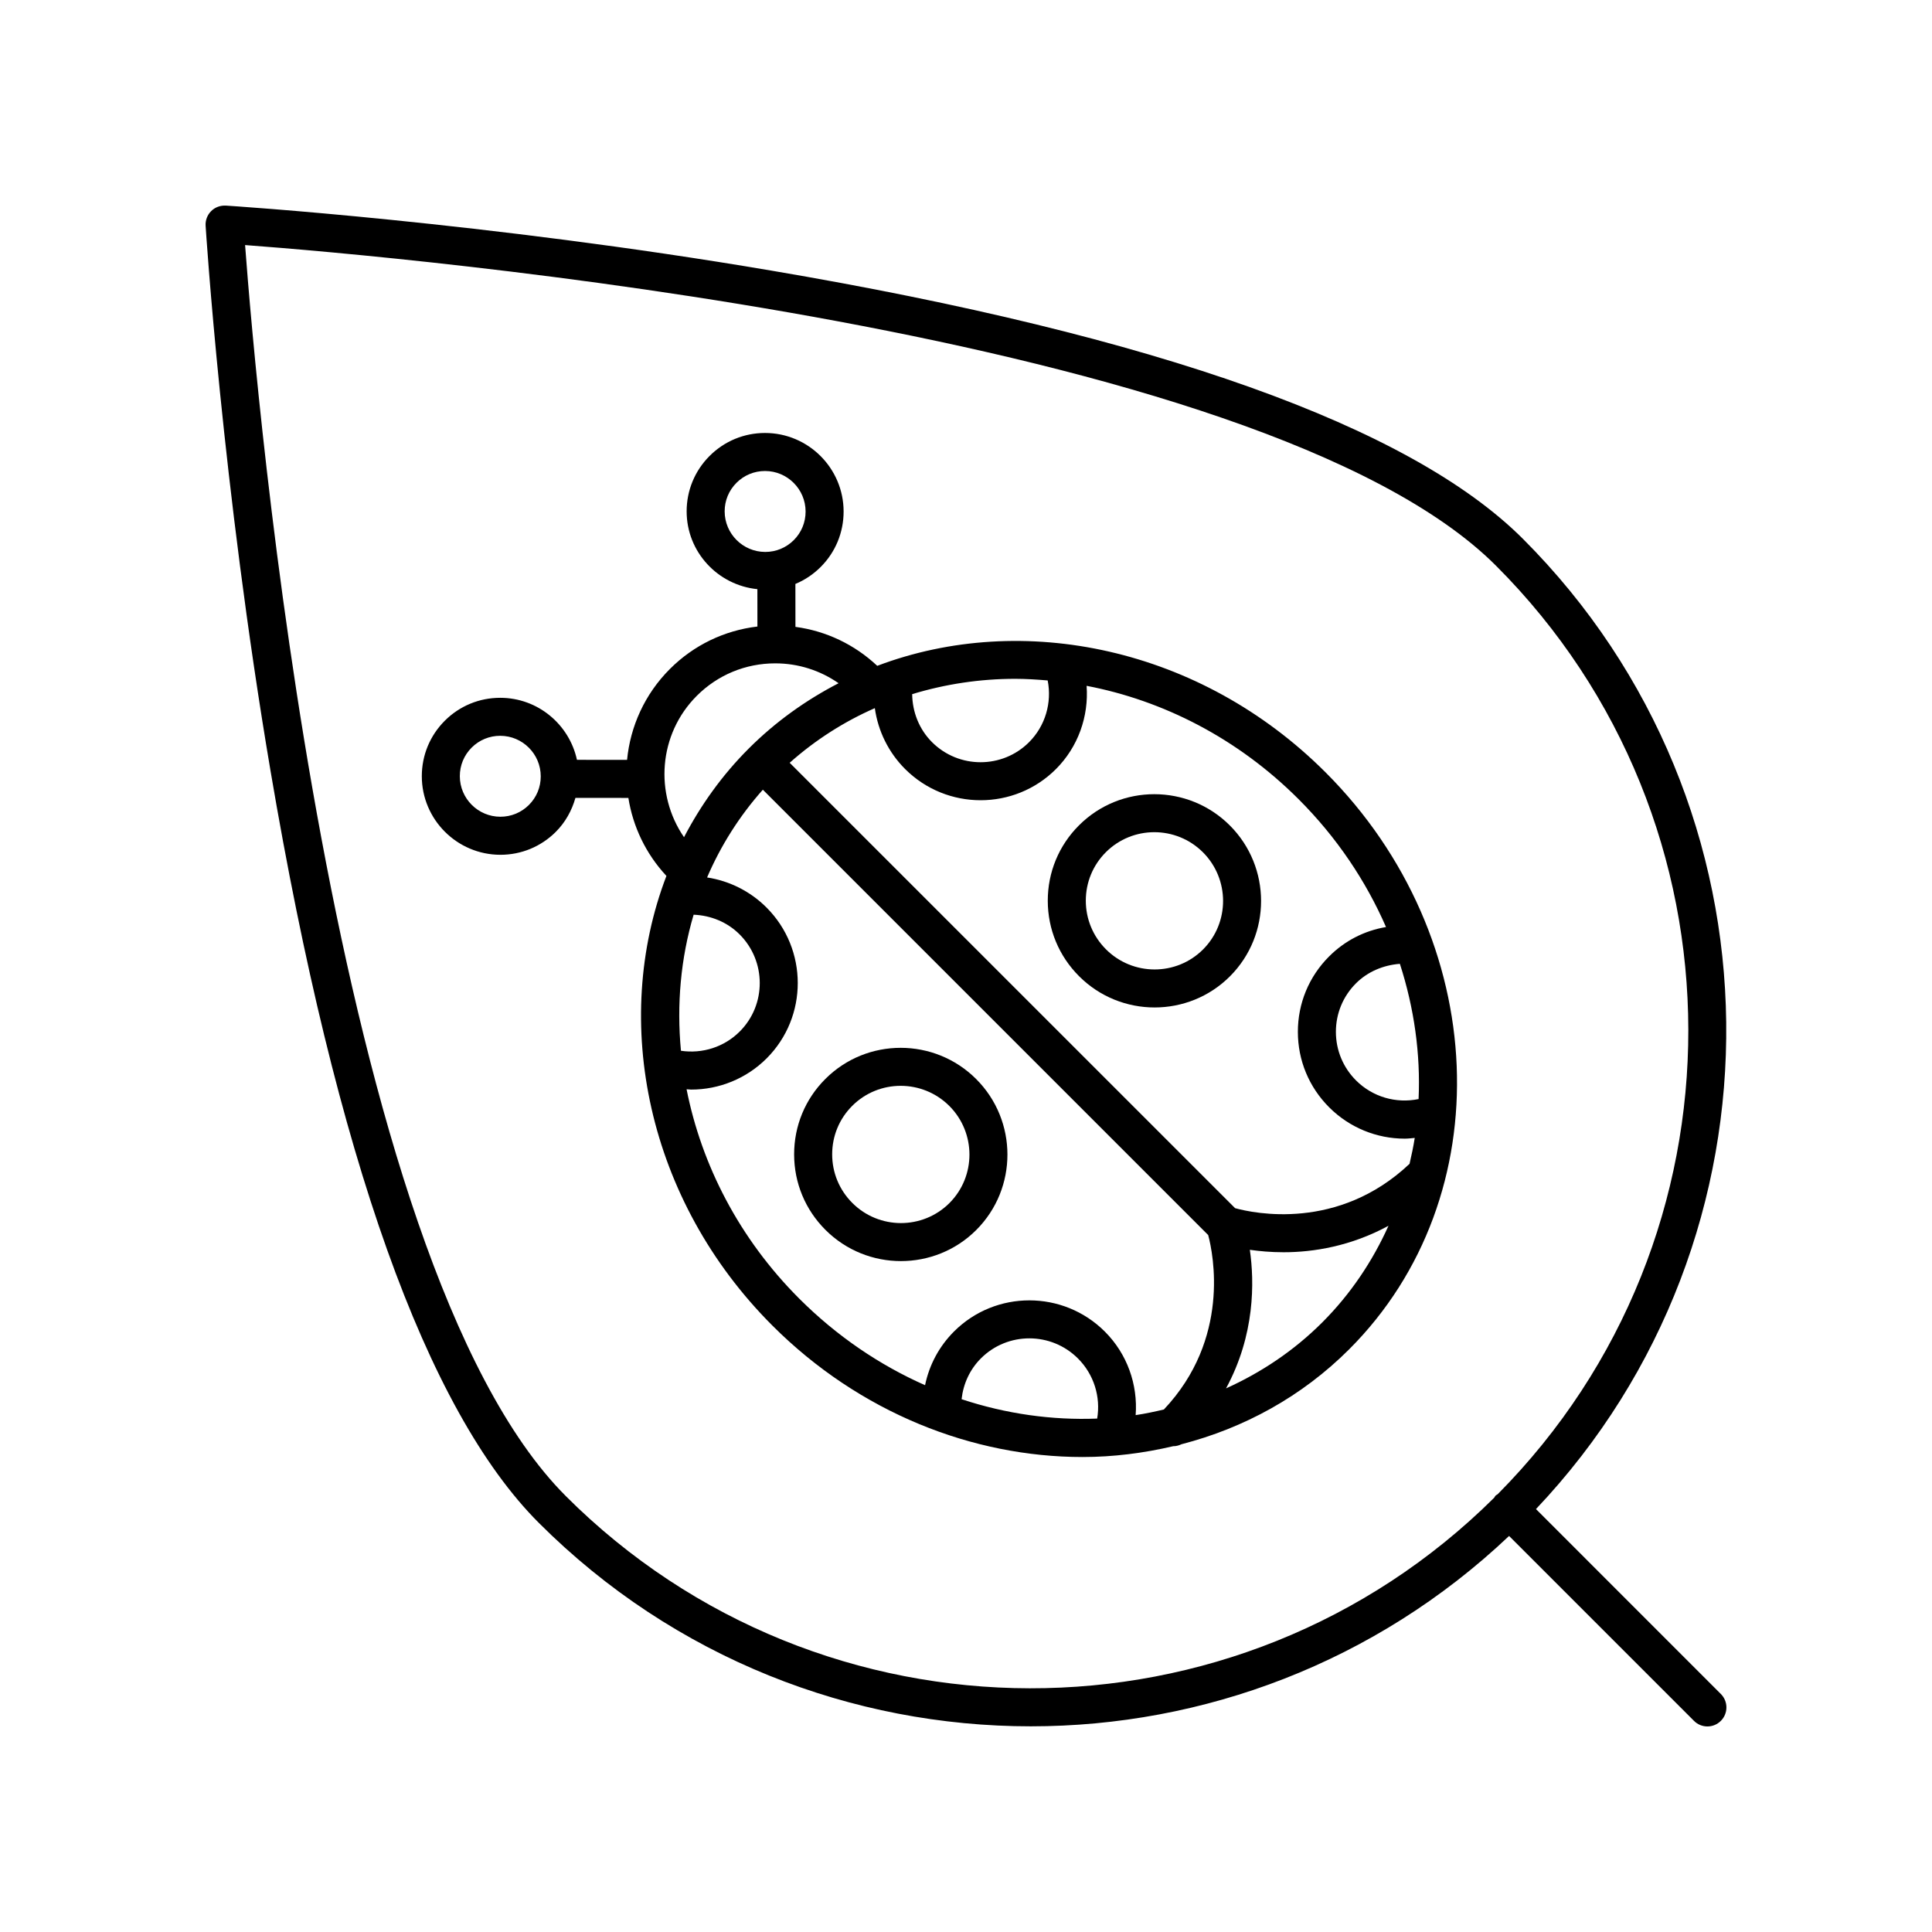
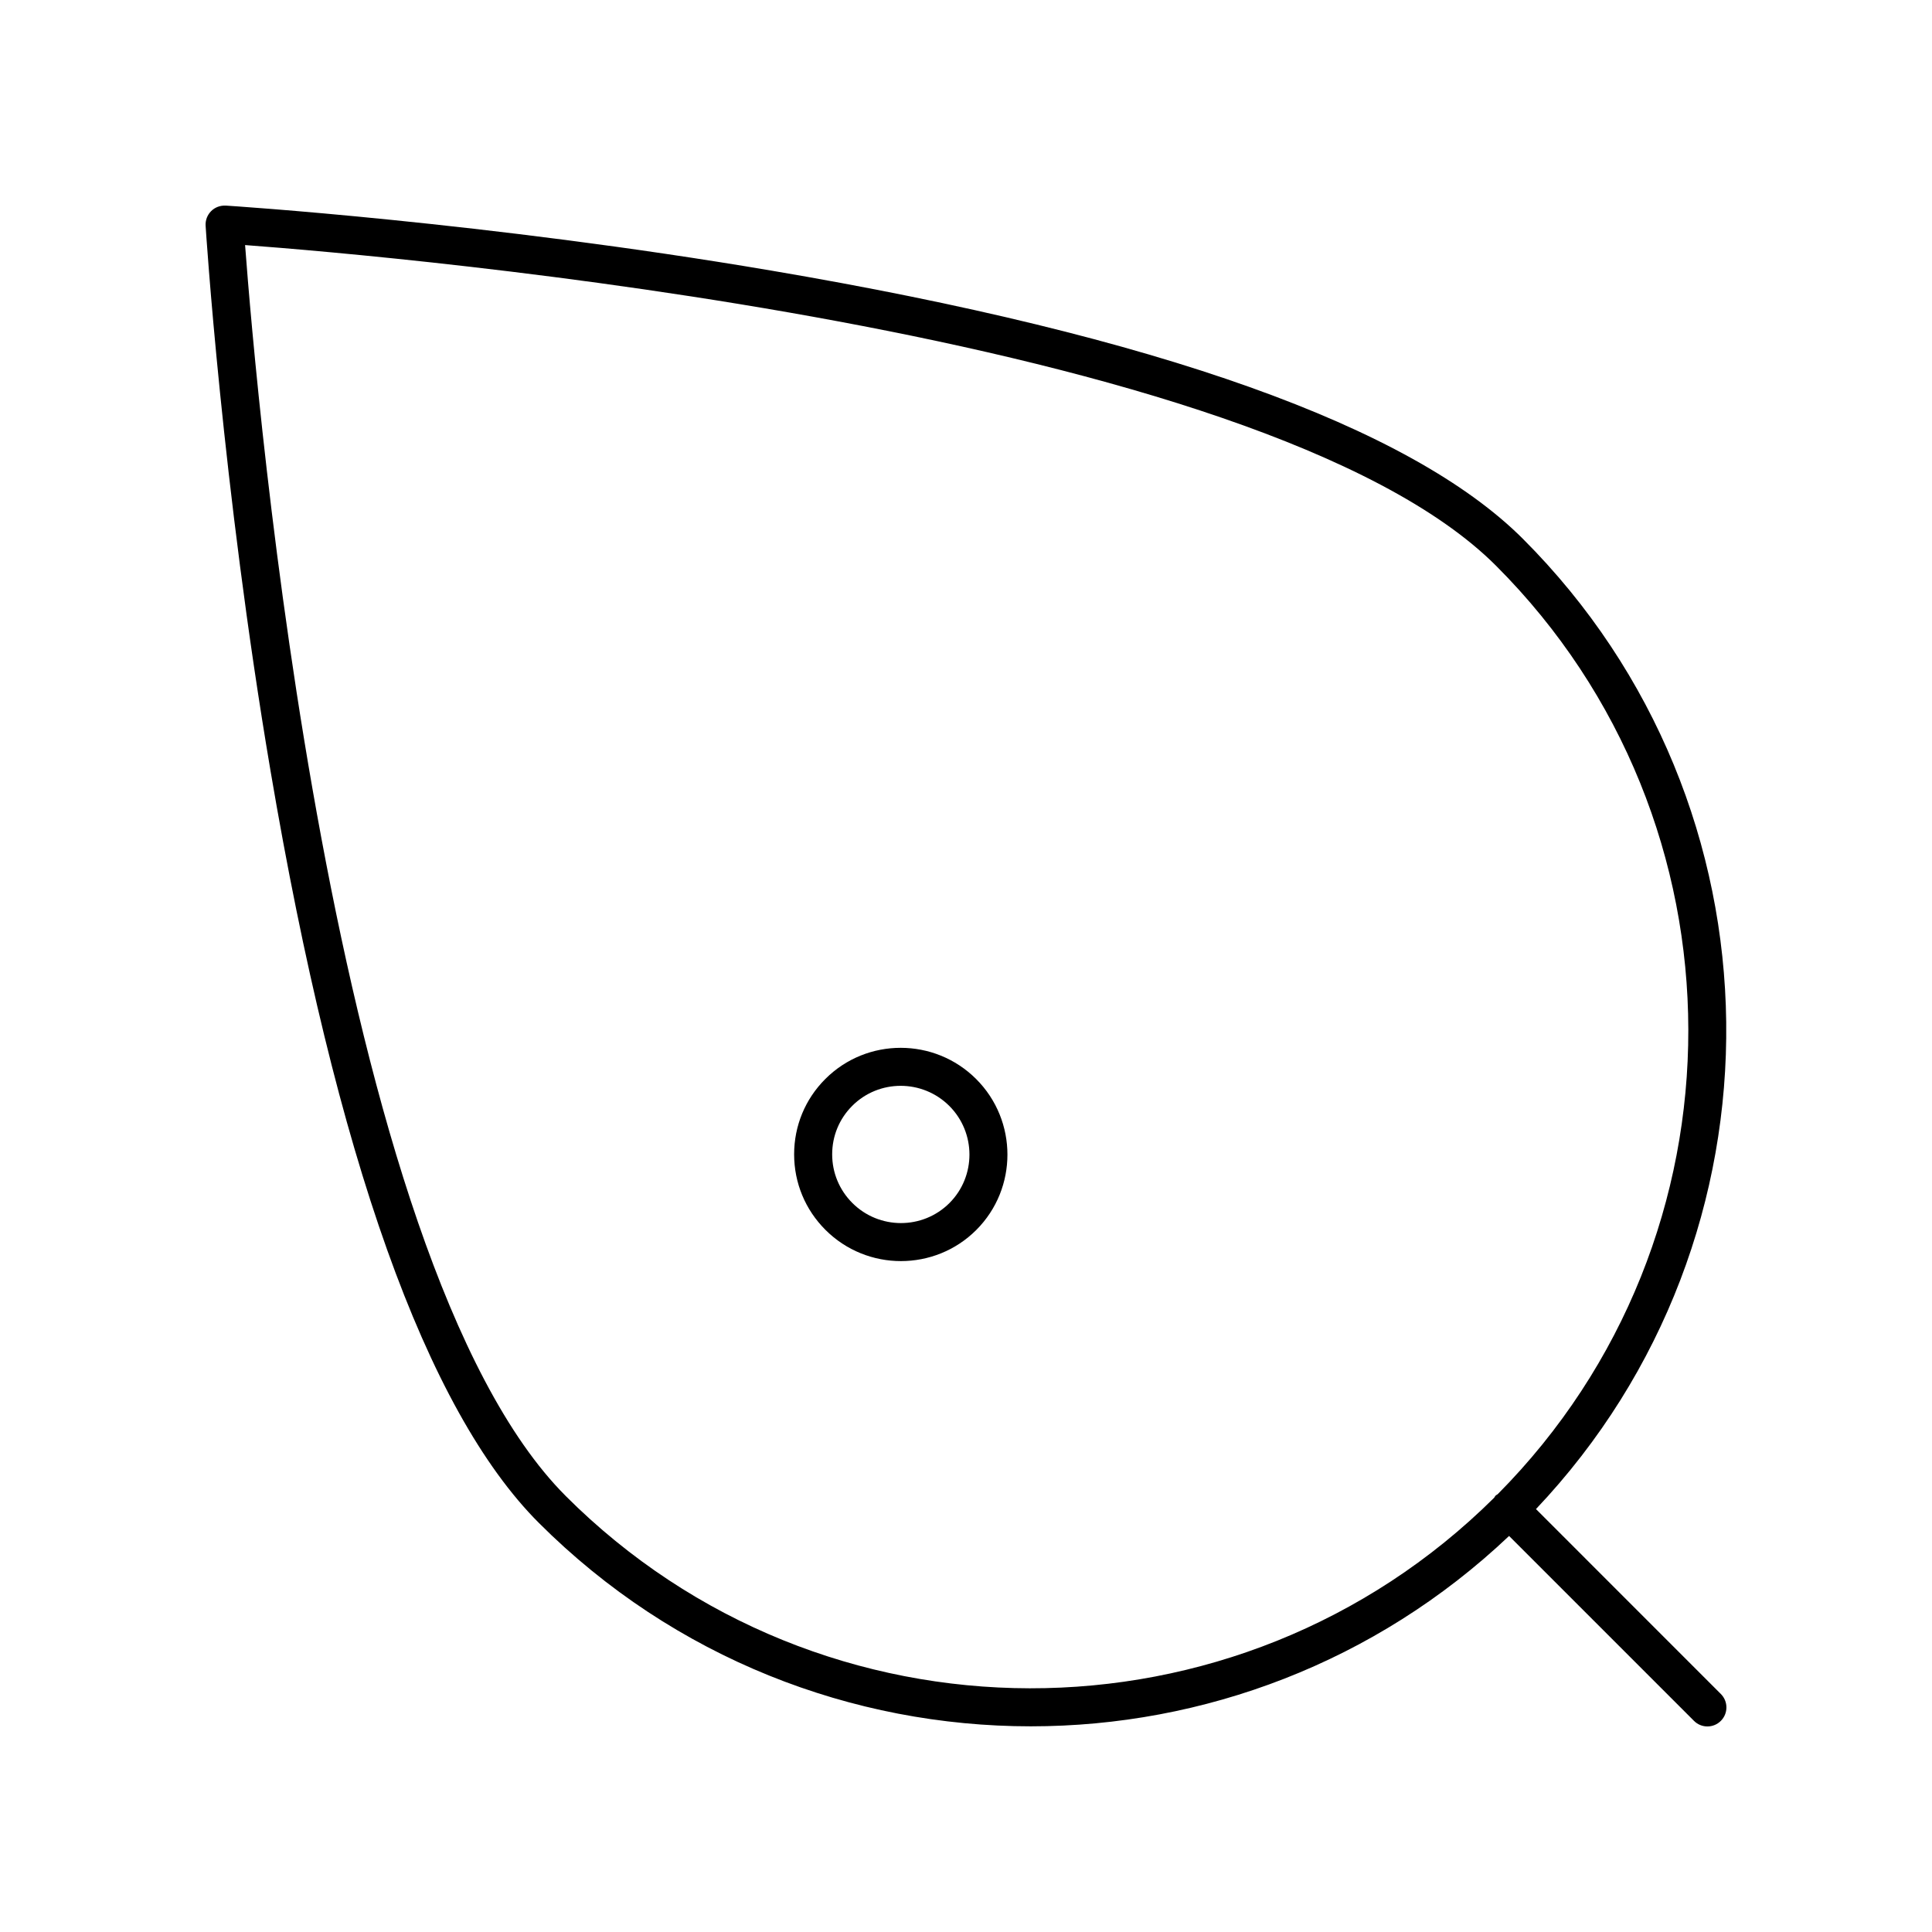
<svg xmlns="http://www.w3.org/2000/svg" fill="#000000" width="800px" height="800px" version="1.1" viewBox="144 144 512 512">
  <g>
-     <path d="m495.28 348.68c-33.113-33.117-80.277-42.812-118.8-28.227-6.047-5.676-13.562-9.234-21.68-10.328l-0.012-11.375c2.469-1.027 4.742-2.539 6.691-4.484 3.93-3.93 6.09-9.156 6.086-14.715-0.012-11.457-9.344-20.793-20.809-20.809h-0.012c-5.551 0-10.77 2.16-14.695 6.086s-6.086 9.152-6.082 14.707c0.008 10.762 8.262 19.539 18.746 20.598l0.008 9.902c-8.754 1.039-16.863 4.922-23.188 11.246-6.723 6.723-10.504 15.293-11.355 24.094l-13.281-0.012c-2.023-9.375-10.363-16.434-20.324-16.438h-0.023c-5.543 0-10.758 2.16-14.68 6.078-3.93 3.93-6.09 9.156-6.086 14.715 0.012 11.457 9.344 20.793 20.809 20.809h0.012c5.551 0 10.77-2.16 14.695-6.086 2.535-2.535 4.242-5.641 5.195-8.996l14.031 0.012c1.195 7.516 4.555 14.73 10.082 20.672-14.777 38.59-5.141 85.934 28.074 119.15 23.125 23.125 53.105 34.844 82.215 34.844 8.152 0 16.207-1.031 24.051-2.875 0.016 0 0.027 0.008 0.043 0.008 0.73 0 1.445-0.203 2.121-0.52 16.477-4.262 31.844-12.57 44.449-25.176 40.422-40.422 37.602-109-6.277-152.88zm24.66 86.582c-5.973 1.238-12.199-0.559-16.57-4.93-3.441-3.438-5.34-8.016-5.344-12.875-0.004-4.856 1.883-9.422 5.312-12.855 3.144-3.141 7.312-4.844 11.645-5.176 3.812 11.773 5.492 23.93 4.957 35.836zm-8.629-45.59c-5.731 0.98-10.914 3.617-15.098 7.805-5.34 5.34-8.273 12.438-8.266 19.988 0.004 7.551 2.953 14.652 8.297 19.988 5.394 5.398 12.613 8.301 20.008 8.301 0.887 0 1.777-0.109 2.668-0.191-0.359 2.312-0.848 4.59-1.375 6.863-18.906 17.871-41.238 13.129-46.234 11.75l-118.04-118.03c6.844-6.086 14.441-10.91 22.566-14.48 0.844 6.047 3.617 11.723 8.016 16.125 5.523 5.519 12.77 8.281 20.016 8.281 7.234 0 14.465-2.75 19.965-8.254 5.871-5.871 8.727-13.957 8.125-22.066 20.254 3.871 40.043 13.906 56.191 30.055 10.121 10.117 17.836 21.672 23.156 33.867zm-89.664-65.344c1.16 5.918-0.641 12.062-4.934 16.359-7.086 7.086-18.629 7.086-25.73-0.023-3.387-3.387-5.191-7.961-5.246-12.707 8.801-2.676 18-4.062 27.332-4.062 2.848 0.004 5.715 0.188 8.578 0.434zm-85.605-44.805c-0.004-2.863 1.109-5.551 3.133-7.57 2.019-2.023 4.707-3.133 7.566-3.133h0.008c5.918 0.004 10.734 4.828 10.742 10.742 0.004 2.863-1.109 5.555-3.133 7.578-2.019 2.016-4.703 3.129-7.562 3.129h-0.012c-5.918-0.012-10.734-4.828-10.742-10.746zm-51.867 77.789c-2.019 2.023-4.707 3.133-7.566 3.133h-0.008c-5.918-0.004-10.734-4.828-10.742-10.742-0.004-2.863 1.109-5.555 3.133-7.578 2.019-2.016 4.703-3.129 7.562-3.129h0.012c5.918 0.004 10.734 4.82 10.738 10.742 0.004 2.867-1.105 5.555-3.129 7.574zm44.48-28.91c5.551-5.551 12.934-8.605 20.789-8.605h0.023c6.082 0.004 11.871 1.859 16.766 5.266-8.621 4.457-16.684 10.184-23.832 17.332-7.051 7.047-12.699 14.992-17.129 23.473-7.883-11.469-6.789-27.293 3.383-37.465zm-0.84 58.008c4.57 0.184 8.934 1.961 12.195 5.223 7.098 7.106 7.113 18.648 0.027 25.73-4.106 4.109-9.906 5.953-15.578 5.102-1.164-12.273-0.059-24.5 3.356-36.055zm-1.863 46.258c0.41 0.016 0.82 0.086 1.227 0.086 7.394 0 14.613-2.898 19.984-8.266 11.012-11.012 11-28.949-0.023-39.98-4.305-4.309-9.84-7.07-15.754-7.973 3.598-8.383 8.52-16.215 14.777-23.254l118.02 118.02c1.344 5.047 5.926 27.52-11.742 46.234-2.473 0.578-4.961 1.117-7.481 1.488 0.609-8.121-2.25-16.223-8.156-22.129-11.027-11.027-28.961-11.047-39.984-0.031-3.961 3.965-6.57 8.883-7.668 14.23-12.004-5.312-23.367-12.973-33.348-22.949-15.957-15.957-25.887-35.477-29.855-55.477zm72.879 82.137c0.449-4.078 2.172-7.863 5.117-10.816 7.086-7.09 18.629-7.078 25.734 0.031 4.207 4.211 6.051 10.145 5.078 15.918-11.945 0.473-24.137-1.234-35.93-5.133zm70.082-2.867c7.688-14.168 7.531-28.195 6.309-36.723 2.547 0.363 5.559 0.645 8.945 0.645 7.965 0 17.859-1.613 27.797-7.012-4.203 9.332-9.977 18.027-17.527 25.582-7.535 7.539-16.211 13.305-25.523 17.508z" />
    <path d="m402.73 469.95c11.012-11.016 11-28.953-0.027-39.984-11.031-11.031-28.969-11.047-39.984-0.023-5.34 5.332-8.273 12.434-8.266 19.984 0.004 7.551 2.949 14.652 8.293 19.996 5.519 5.519 12.77 8.281 20.016 8.281 7.238-0.004 14.469-2.754 19.969-8.254zm-32.855-7.156c-3.441-3.445-5.34-8.016-5.34-12.875-0.004-4.859 1.883-9.426 5.312-12.855 3.539-3.539 8.188-5.309 12.84-5.309 4.664 0 9.336 1.781 12.895 5.332 7.098 7.106 7.113 18.648 0.027 25.738-7.09 7.078-18.633 7.074-25.734-0.031z" />
-     <path d="m421.67 382.71c0.004 7.551 2.953 14.652 8.297 19.996 5.519 5.519 12.766 8.281 20.016 8.281 7.234 0 14.461-2.75 19.965-8.25 11.012-11.016 11-28.953-0.027-39.984-11.035-11.035-28.973-11.047-39.984-0.023-5.336 5.328-8.27 12.426-8.266 19.98zm15.391-12.863c3.539-3.539 8.188-5.309 12.844-5.309 4.664 0 9.336 1.781 12.891 5.332 7.098 7.106 7.113 18.648 0.027 25.738-7.086 7.086-18.629 7.078-25.73-0.031-3.441-3.445-5.34-8.016-5.344-12.875s1.883-9.426 5.312-12.855z" />
    <path d="m551.05 543.92c68.355-72.152 67.234-186.43-3.469-257.13-29.805-29.805-96.84-53.723-199.24-71.09-75.758-12.852-143.84-17.172-144.51-17.215-1.469-0.062-2.856 0.441-3.875 1.465-1.02 1.023-1.555 2.43-1.465 3.871 0.043 0.68 4.363 68.758 17.211 144.52 17.371 102.4 41.289 169.43 71.09 199.23 35.949 35.949 83.172 53.922 130.39 53.922 45.652 0 91.273-16.852 126.74-50.449l49 49c0.98 0.988 2.269 1.48 3.559 1.48s2.578-0.492 3.562-1.477c1.969-1.969 1.969-5.156 0-7.125zm-257.13-3.473c-62.324-62.32-82.023-292.09-84.969-331.5 39.41 2.941 269.18 22.641 331.5 84.965 67.816 67.816 67.957 178.06 0.449 246.07-0.18 0.137-0.391 0.203-0.555 0.367-0.164 0.164-0.23 0.375-0.367 0.555-68.008 67.496-178.25 67.352-246.06-0.453z" />
  </g>
</svg>